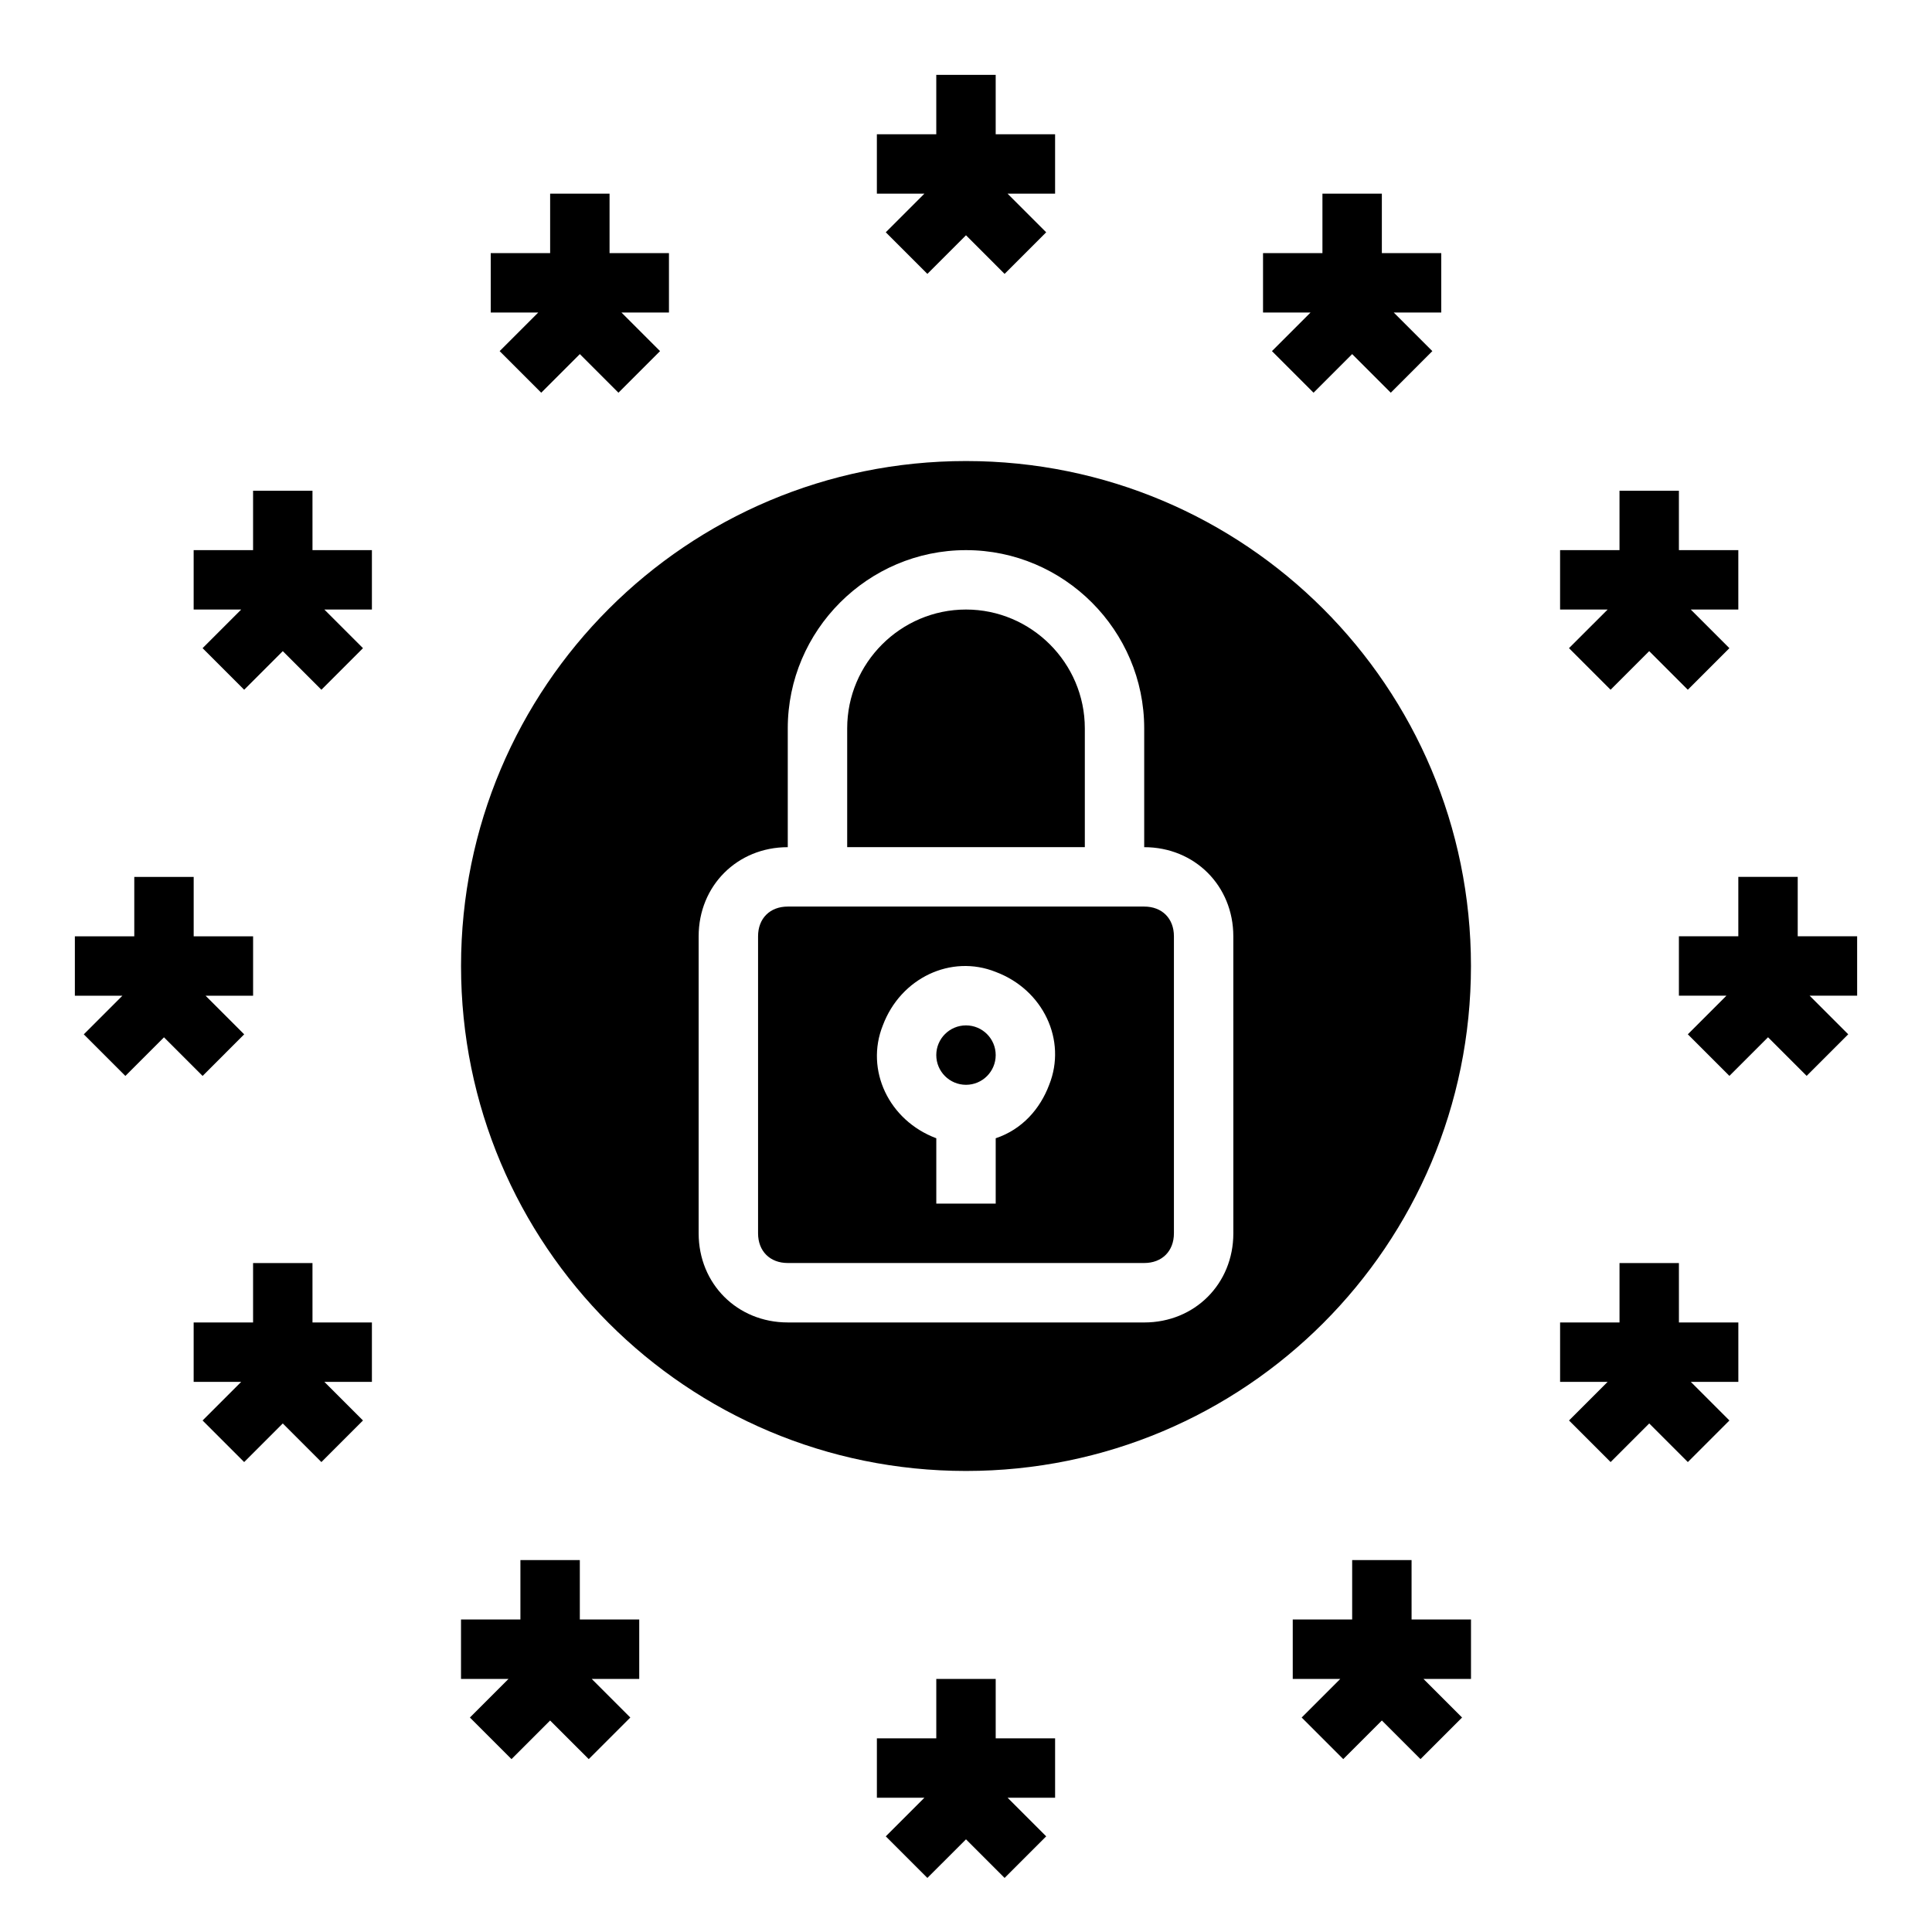
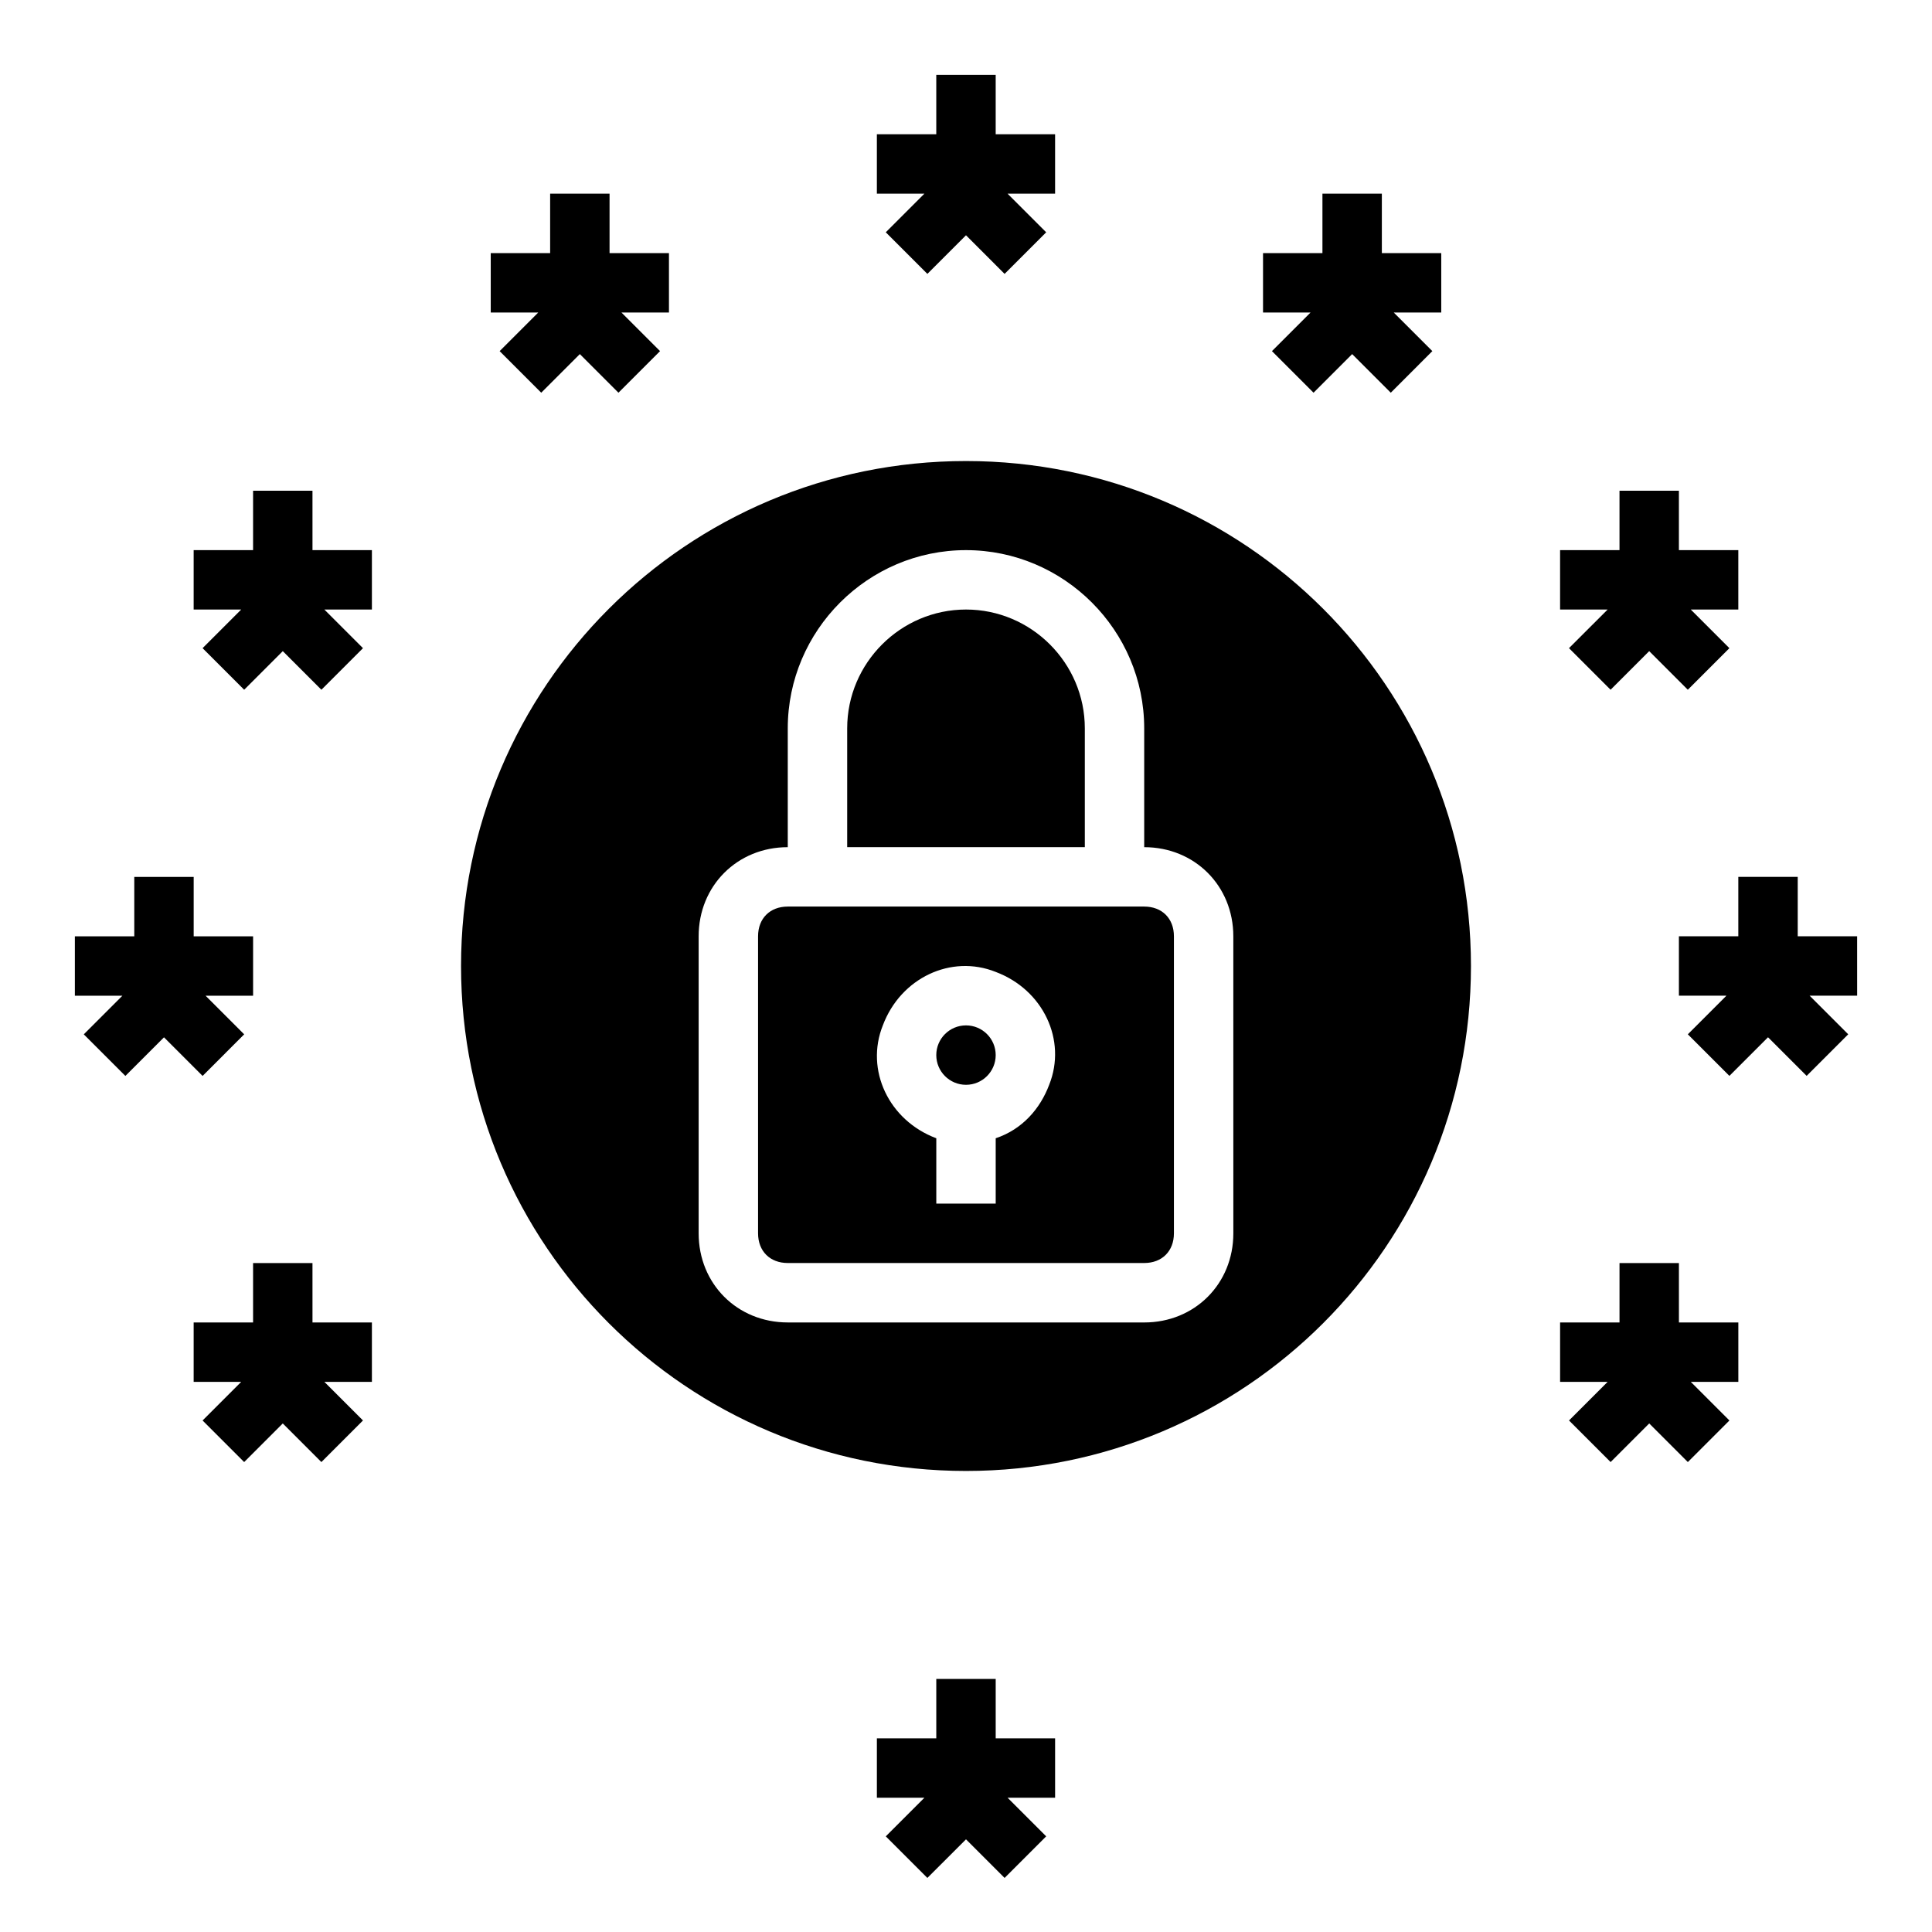
<svg xmlns="http://www.w3.org/2000/svg" fill="#000000" width="800px" height="800px" version="1.1" viewBox="144 144 512 512">
  <g>
    <path d="m407.87 423.61c0 4.348-3.523 7.875-7.871 7.875s-7.875-3.527-7.875-7.875c0-4.348 3.527-7.871 7.875-7.871s7.871 3.523 7.871 7.871" />
    <path d="m431.49 337.02c0-17.32-14.168-31.488-31.488-31.488s-31.488 14.168-31.488 31.488v31.488h62.977z" />
    <path d="m447.23 384.25h-94.465c-4.723 0-7.871 3.148-7.871 7.871v78.719c0 4.723 3.148 7.871 7.871 7.871h94.465c4.723 0 7.871-3.148 7.871-7.871v-78.719c0-4.723-3.148-7.871-7.871-7.871zm-39.359 61.402v17.32h-15.742v-17.32c-12.594-4.723-18.895-18.105-14.168-29.914 4.723-12.594 18.105-18.895 29.914-14.168 12.594 4.723 18.895 18.105 14.168 29.914-2.363 6.297-7.086 11.805-14.172 14.168z" />
    <path d="m400 266.18c-73.996 0-133.82 59.828-133.82 133.82s59.828 133.82 133.82 133.82 133.82-59.828 133.82-133.82c0-74-59.828-133.82-133.82-133.82zm70.848 204.67c0 13.383-10.234 23.617-23.617 23.617l-94.465-0.004c-13.383 0-23.617-10.234-23.617-23.617v-78.719c0-13.383 10.234-23.617 23.617-23.617v-31.488c0-25.977 21.254-47.23 47.23-47.23 25.977 0 47.23 21.254 47.23 47.23v31.488c13.383 0 23.617 10.234 23.617 23.617z" />
    <path d="m378.74 205.56 11.023 11.023 10.234-10.234 10.23 10.234 11.023-11.023-10.234-10.234h12.594v-15.742h-15.742v-15.746h-15.746v15.746h-15.742v15.742h12.594z" />
    <path d="m481.08 237.05 11.02 11.023 10.234-10.234 10.234 10.234 11.02-11.023-10.234-10.234h12.594v-15.742h-15.742v-15.746h-15.746v15.746h-15.742v15.742h12.594z" />
    <path d="m559.8 315.77 11.02 11.02 10.234-10.234 10.234 10.234 11.02-11.02-10.234-10.234h12.598v-15.746h-15.746v-15.742h-15.742v15.742h-15.746v15.746h12.598z" />
    <path d="m636.16 392.12h-15.746v-15.742h-15.742v15.742h-15.746v15.746h12.598l-10.234 10.234 11.02 11.02 10.234-10.234 10.234 10.234 11.02-11.02-10.234-10.234h12.598z" />
    <path d="m407.87 588.93h-15.746v15.746h-15.742v15.742h12.594l-10.234 10.234 11.023 11.02 10.234-10.23 10.23 10.23 11.023-11.02-10.234-10.234h12.594v-15.742h-15.742z" />
    <path d="m588.93 478.72h-15.742v15.742h-15.746v15.746h12.598l-10.234 10.234 11.02 11.02 10.234-10.234 10.234 10.234 11.02-11.02-10.234-10.234h12.598v-15.746h-15.746z" />
-     <path d="m518.08 557.44h-15.742v15.746h-15.746v15.742h12.598l-10.234 10.234 11.02 11.02 10.234-10.23 10.234 10.23 11.02-11.02-10.234-10.234h12.598v-15.742h-15.746z" />
    <path d="m276.41 237.05 11.023 11.023 10.234-10.234 10.23 10.234 11.023-11.023-10.234-10.234h12.594v-15.742h-15.742v-15.746h-15.746v15.746h-15.742v15.742h12.594z" />
    <path d="m226.81 274.05h-15.742v15.742h-15.746v15.746h12.598l-10.234 10.234 11.02 11.02 10.234-10.234 10.234 10.234 11.02-11.02-10.234-10.234h12.598v-15.746h-15.746z" />
    <path d="m208.71 418.11-10.23-10.234h12.594v-15.746h-15.746v-15.742h-15.742v15.742h-15.746v15.746h12.598l-10.234 10.234 11.02 11.02 10.234-10.234 10.234 10.234z" />
    <path d="m226.81 478.72h-15.742v15.742h-15.746v15.746h12.598l-10.234 10.234 11.02 11.02 10.234-10.234 10.234 10.234 11.02-11.02-10.234-10.234h12.598v-15.746h-15.746z" />
-     <path d="m297.66 557.44h-15.746v15.746h-15.742v15.742h12.594l-10.234 10.234 11.02 11.02 10.234-10.23 10.234 10.23 11.02-11.02-10.23-10.234h12.594v-15.742h-15.742z" />
  </g>
</svg>